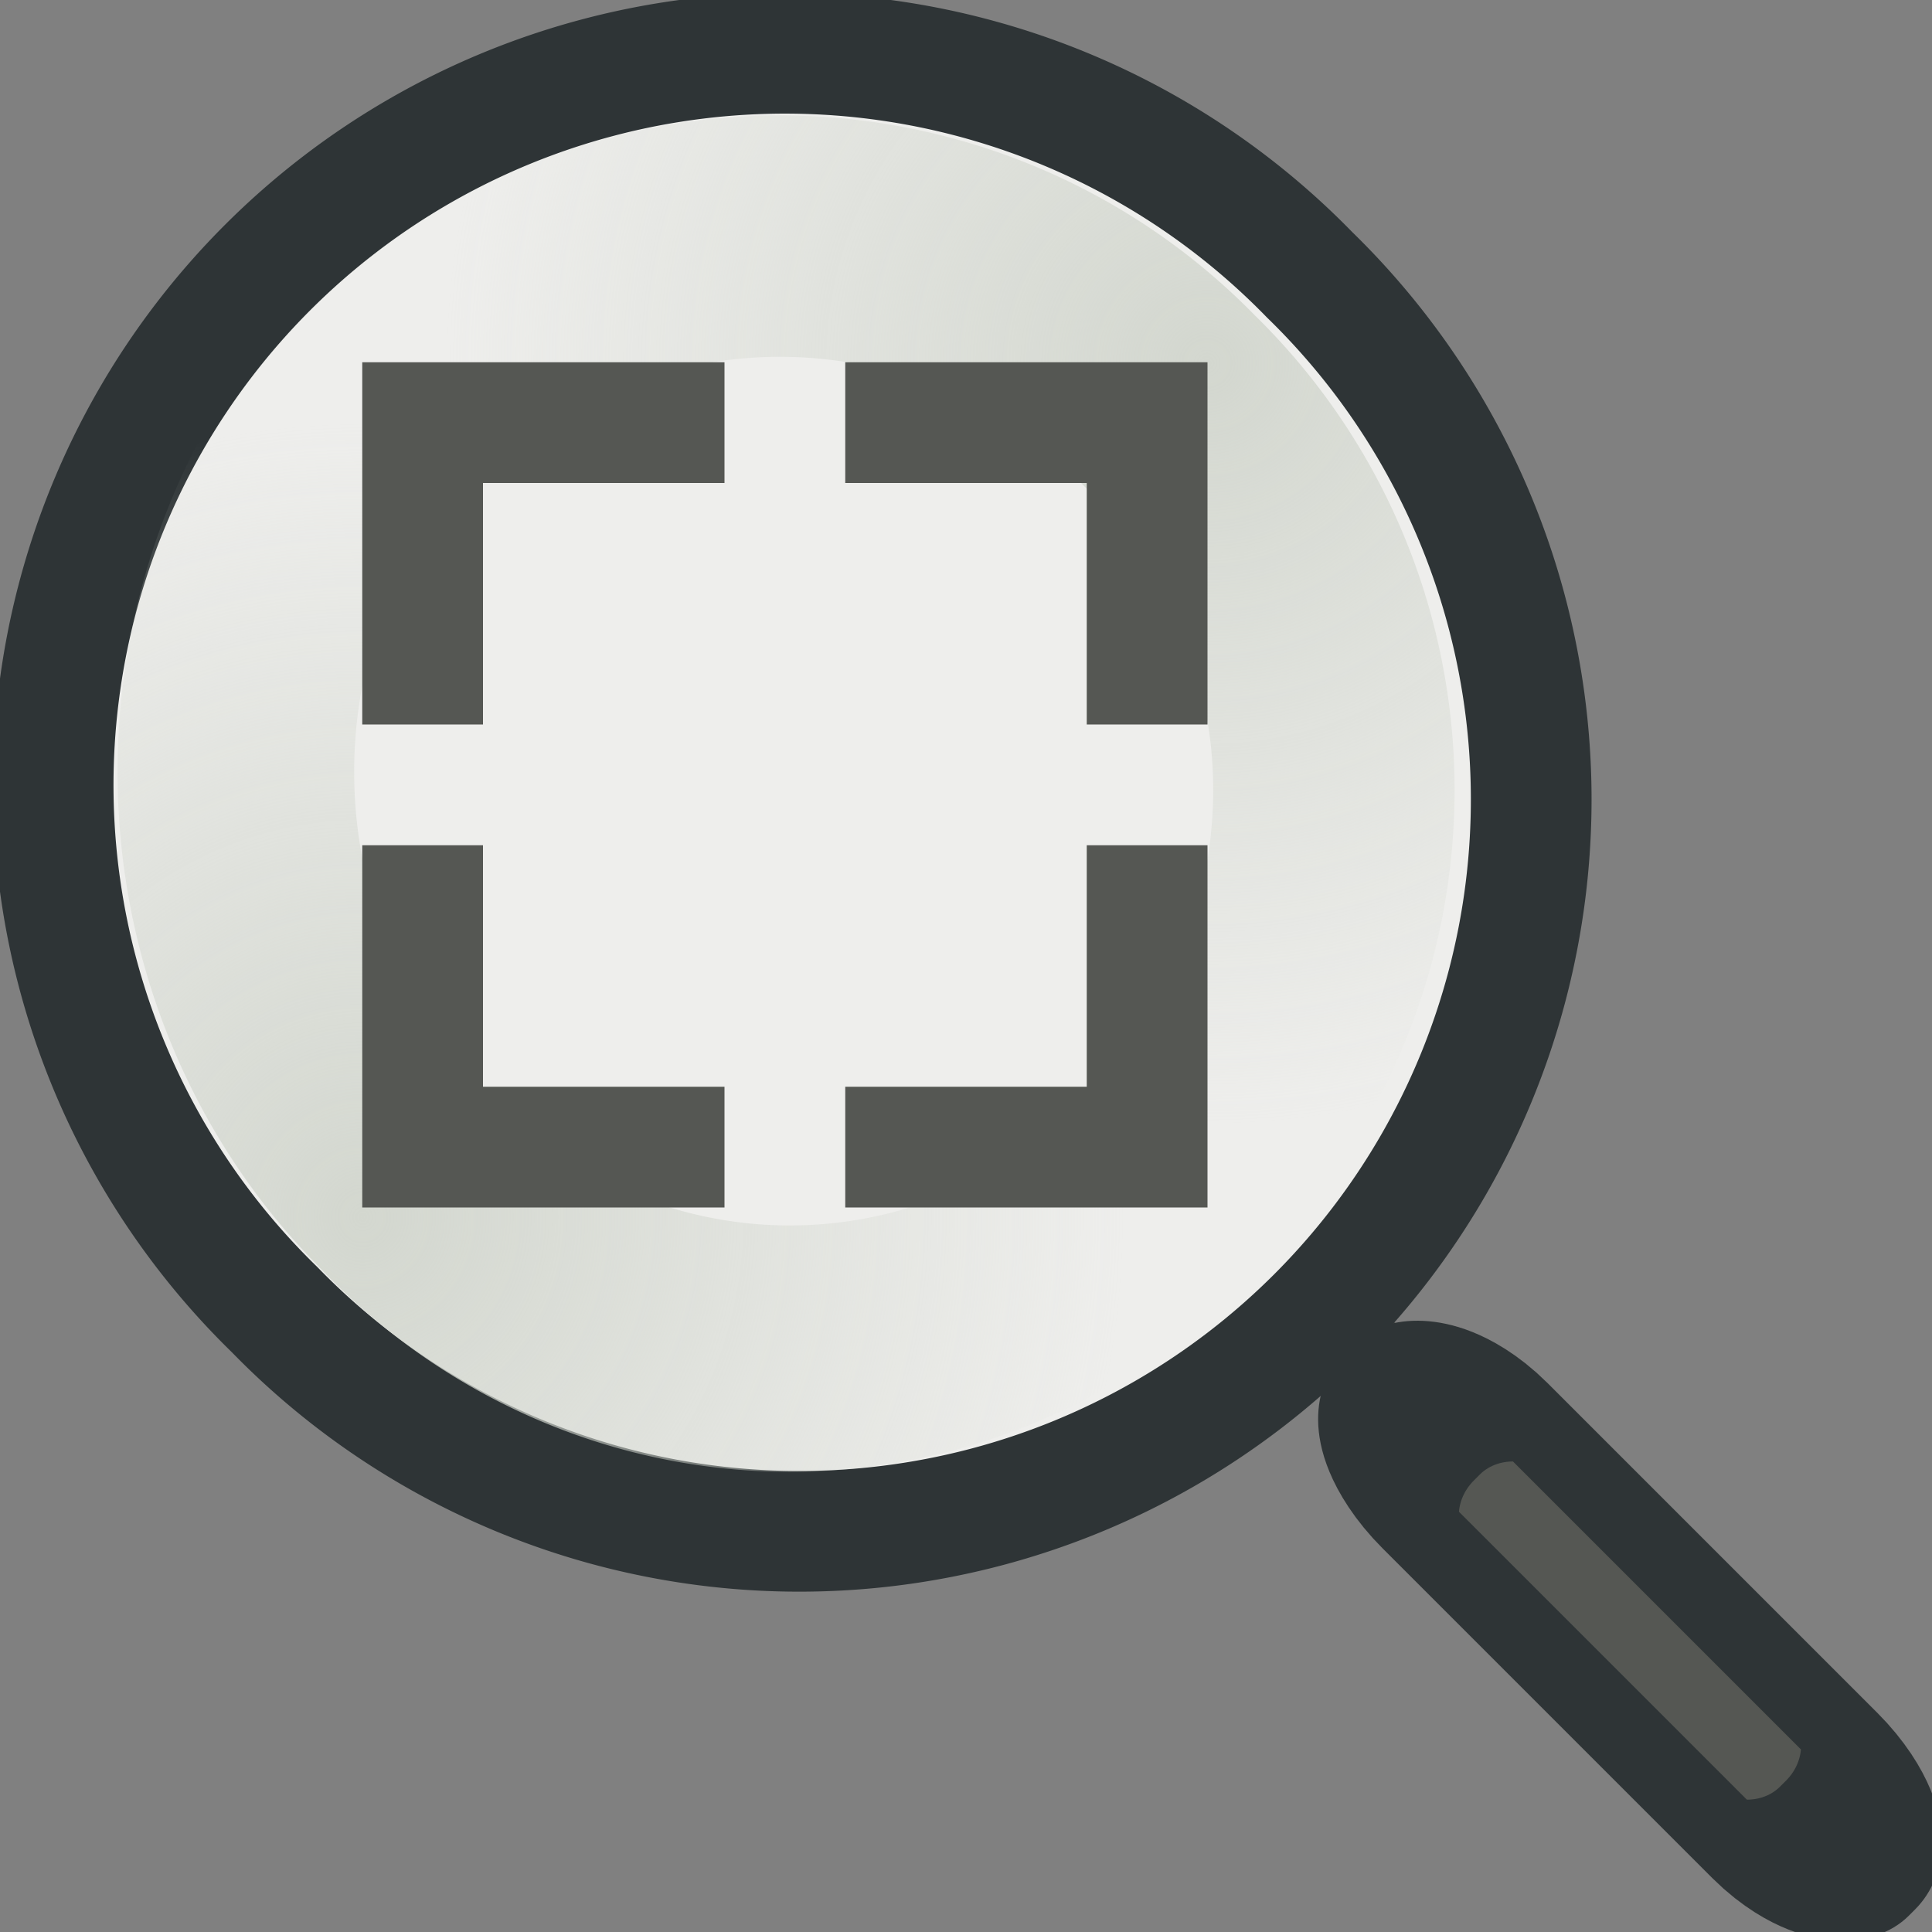
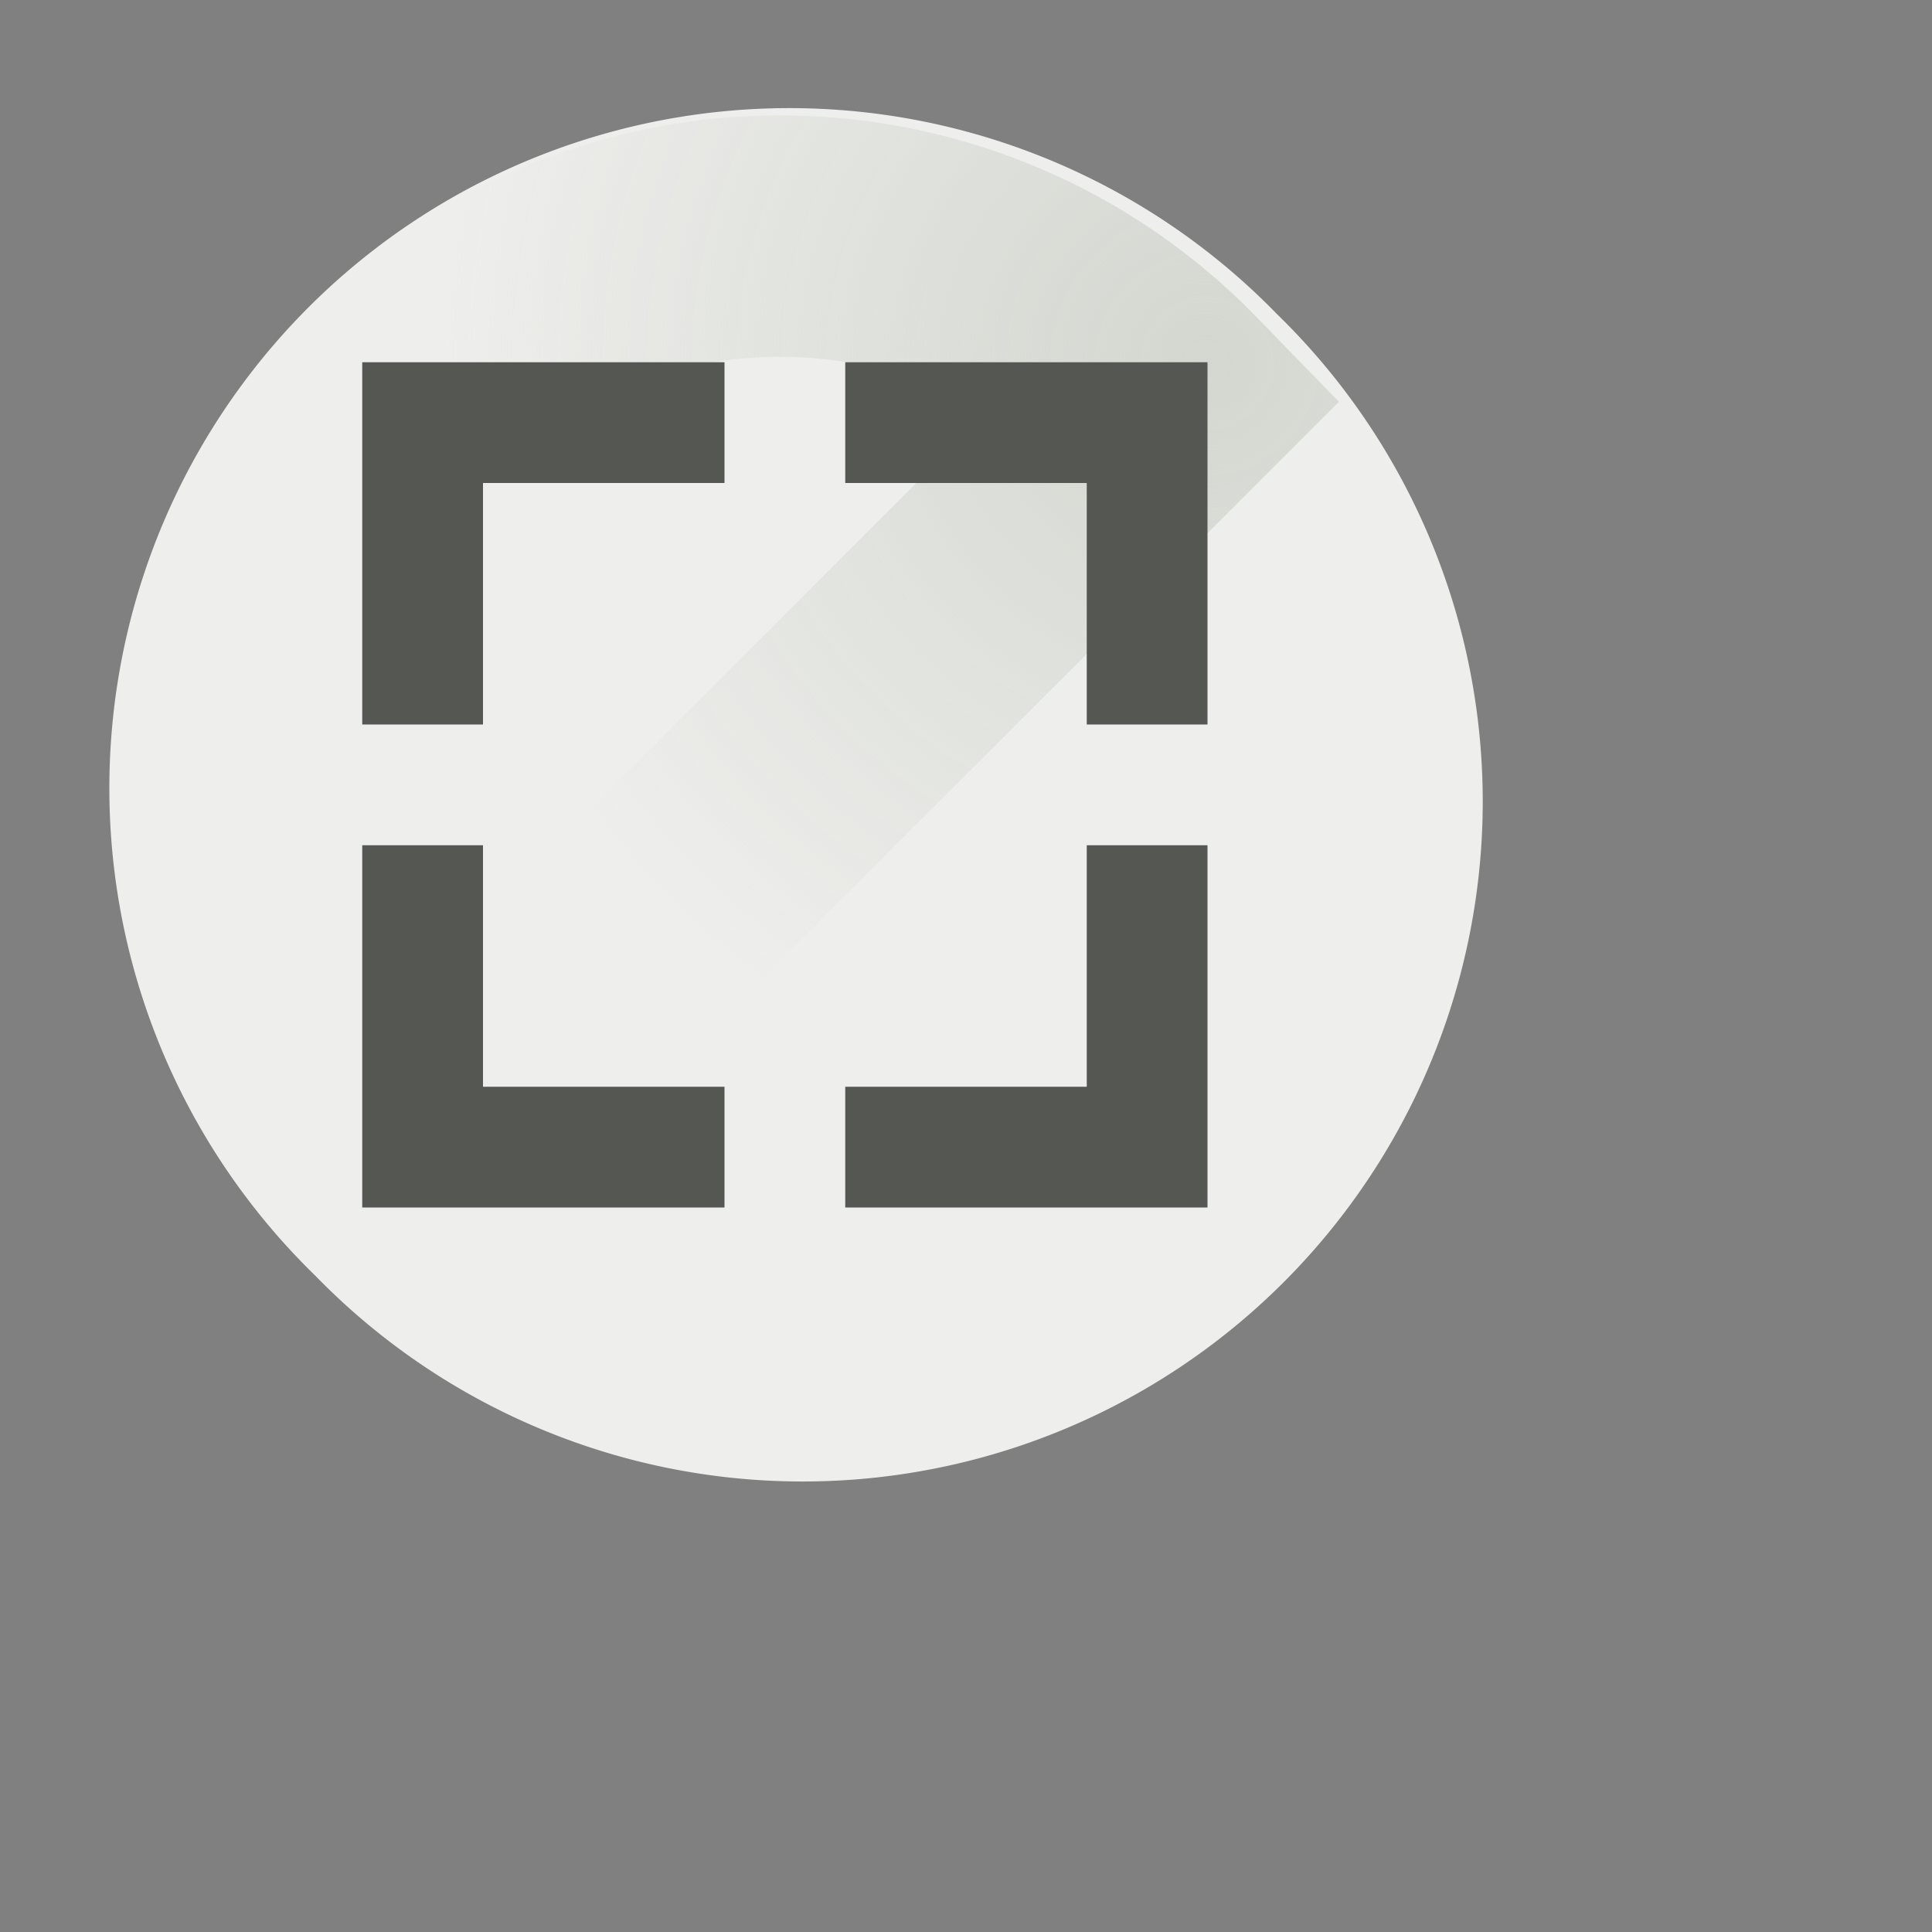
<svg xmlns="http://www.w3.org/2000/svg" xmlns:ns1="http://sodipodi.sourceforge.net/DTD/sodipodi-0.dtd" xmlns:ns2="http://www.inkscape.org/namespaces/inkscape" xmlns:xlink="http://www.w3.org/1999/xlink" width="16" height="16" id="svg4220" ns1:version="0.32" ns2:version="0.44.1" version="1.0" ns1:docbase="/home/hbons/Desktop/gtk-stock" ns1:docname="gtk-zoom-fit-16.svg" ns2:export-filename="/home/hbons/GUI/Tango/GTK-stock/gtk-directory.png" ns2:export-xdpi="90" ns2:export-ydpi="90">
  <rect width="100%" height="100%" fill="#808080" stroke="none" />
  <defs id="defs4222">
    <linearGradient ns2:collect="always" id="linearGradient6270">
      <stop style="stop-color:#d3d7cf;stop-opacity:1;" offset="0" id="stop6272" />
      <stop style="stop-color:#d3d7cf;stop-opacity:0;" offset="1" id="stop6274" />
    </linearGradient>
    <linearGradient ns2:collect="always" id="linearGradient6236">
      <stop style="stop-color:#eeeeec;stop-opacity:1;" offset="0" id="stop6238" />
      <stop style="stop-color:#eeeeec;stop-opacity:0;" offset="1" id="stop6240" />
    </linearGradient>
    <linearGradient ns2:collect="always" id="linearGradient6216">
      <stop style="stop-color:#2e3436;stop-opacity:1;" offset="0" id="stop6218" />
      <stop style="stop-color:#2e3436;stop-opacity:0;" offset="1" id="stop6220" />
    </linearGradient>
    <linearGradient ns2:collect="always" id="linearGradient6206">
      <stop style="stop-color:#2e3436;stop-opacity:1;" offset="0" id="stop6208" />
      <stop style="stop-color:#2e3436;stop-opacity:0;" offset="1" id="stop6210" />
    </linearGradient>
    <linearGradient ns2:collect="always" id="linearGradient6192">
      <stop style="stop-color:#2e3436;stop-opacity:1;" offset="0" id="stop6194" />
      <stop style="stop-color:#2e3436;stop-opacity:0;" offset="1" id="stop6196" />
    </linearGradient>
    <linearGradient ns2:collect="always" id="linearGradient6174">
      <stop style="stop-color:#888a85;stop-opacity:1;" offset="0" id="stop6176" />
      <stop style="stop-color:#888a85;stop-opacity:0;" offset="1" id="stop6178" />
    </linearGradient>
    <linearGradient ns2:collect="always" id="linearGradient6166">
      <stop style="stop-color:#eeeeec;stop-opacity:1;" offset="0" id="stop6168" />
      <stop style="stop-color:#eeeeec;stop-opacity:0;" offset="1" id="stop6170" />
    </linearGradient>
    <linearGradient ns2:collect="always" xlink:href="#linearGradient6166" id="linearGradient6172" x1="13.031" y1="9.342" x2="13.031" y2="18.346" gradientUnits="userSpaceOnUse" />
    <linearGradient ns2:collect="always" xlink:href="#linearGradient6174" id="linearGradient6180" x1="8.577" y1="12.492" x2="8.577" y2="5.532" gradientUnits="userSpaceOnUse" />
    <radialGradient ns2:collect="always" xlink:href="#linearGradient6192" id="radialGradient6198" cx="3.952" cy="21.274" fx="3.952" fy="21.274" r="1.683" gradientTransform="matrix(1,0,0,0.815,0,3.931)" gradientUnits="userSpaceOnUse" />
    <radialGradient ns2:collect="always" xlink:href="#linearGradient6192" id="radialGradient6202" gradientUnits="userSpaceOnUse" gradientTransform="matrix(1,0,0,0.815,0,3.931)" cx="3.952" cy="21.274" fx="3.952" fy="21.274" r="1.683" />
    <radialGradient ns2:collect="always" xlink:href="#linearGradient6206" id="radialGradient6212" cx="12.002" cy="21.182" fx="12.002" fy="21.182" r="9.002" gradientTransform="matrix(1,0,0,0.183,0,17.308)" gradientUnits="userSpaceOnUse" />
    <radialGradient ns2:collect="always" xlink:href="#linearGradient6216" id="radialGradient6222" cx="11.581" cy="21.073" fx="11.581" fy="21.073" r="8.288" gradientTransform="matrix(1,0,0,0.208,0,16.7)" gradientUnits="userSpaceOnUse" />
    <radialGradient ns2:collect="always" xlink:href="#linearGradient6236" id="radialGradient6242" cx="2.689" cy="5.15" fx="2.689" fy="5.15" r="5.669" gradientUnits="userSpaceOnUse" gradientTransform="matrix(1.933,9.120067e-7,-9.120067e-7,1.933,-3.967,-4.667)" />
    <radialGradient ns2:collect="always" xlink:href="#linearGradient6236" id="radialGradient6250" gradientUnits="userSpaceOnUse" gradientTransform="matrix(1.933,9.120067e-7,-9.120067e-7,1.933,-3.967,-4.667)" cx="2.689" cy="5.15" fx="2.689" fy="5.15" r="5.669" />
    <radialGradient ns2:collect="always" xlink:href="#linearGradient6236" id="radialGradient6261" gradientUnits="userSpaceOnUse" gradientTransform="matrix(1.933,9.120067e-7,-9.120067e-7,1.933,-3.967,-4.667)" cx="2.689" cy="5.15" fx="2.689" fy="5.15" r="5.669" />
    <radialGradient ns2:collect="always" xlink:href="#linearGradient6270" id="radialGradient6276" cx="5.304" cy="5.778" fx="5.304" fy="5.778" r="5.635" gradientUnits="userSpaceOnUse" gradientTransform="matrix(1.303,0,0,1.303,-1.39,-1.679)" />
    <radialGradient ns2:collect="always" xlink:href="#linearGradient6270" id="radialGradient6280" gradientUnits="userSpaceOnUse" gradientTransform="matrix(1.303,0,0,1.303,-1.39,-1.679)" cx="5.304" cy="5.778" fx="5.304" fy="5.778" r="5.635" />
    <radialGradient ns2:collect="always" xlink:href="#linearGradient6270" id="radialGradient6288" gradientUnits="userSpaceOnUse" gradientTransform="matrix(1.303,0,0,1.303,-1.39,-1.679)" cx="5.304" cy="5.778" fx="5.304" fy="5.778" r="5.635" />
    <radialGradient r="5.635" fy="5.778" fx="5.304" cy="5.778" cx="5.304" gradientTransform="matrix(1.303,0,0,1.303,-1.39,-1.679)" gradientUnits="userSpaceOnUse" id="radialGradient4301" xlink:href="#linearGradient6270" ns2:collect="always" />
    <radialGradient r="5.635" fy="5.778" fx="5.304" cy="5.778" cx="5.304" gradientTransform="matrix(1.303,0,0,1.303,-1.39,-1.679)" gradientUnits="userSpaceOnUse" id="radialGradient4299" xlink:href="#linearGradient6270" ns2:collect="always" />
    <radialGradient ns2:collect="always" xlink:href="#linearGradient6270" id="radialGradient4318" gradientUnits="userSpaceOnUse" gradientTransform="matrix(1.303,0,0,1.303,-1.39,-1.679)" cx="5.304" cy="5.778" fx="5.304" fy="5.778" r="5.635" />
    <radialGradient ns2:collect="always" xlink:href="#linearGradient6270" id="radialGradient4320" gradientUnits="userSpaceOnUse" gradientTransform="matrix(1.303,0,0,1.303,-1.39,-1.679)" cx="5.304" cy="5.778" fx="5.304" fy="5.778" r="5.635" />
  </defs>
  <ns1:namedview id="base" pagecolor="#ffffff" bordercolor="#666666" borderopacity="1.0" ns2:pageopacity="0.0" ns2:pageshadow="2" ns2:zoom="27.328699" ns2:cx="-3.5400637" ns2:cy="6.2920115" ns2:current-layer="layer1" showgrid="true" ns2:grid-bbox="true" ns2:document-units="px" width="16px" height="16px" ns2:window-width="1274" ns2:window-height="966" ns2:window-x="6" ns2:window-y="25" showguides="true" ns2:guide-bbox="true" ns2:grid-points="true" />
  <g id="layer1" ns2:label="Layer 1" ns2:groupmode="layer">
    <path ns1:type="arc" style="opacity:1;fill:#eeeeec;fill-opacity:1;stroke:none;stroke-width:0.805;stroke-miterlimit:4;stroke-dasharray:none;stroke-opacity:1" id="path6267" ns1:cx="11.270204" ns1:cy="5.8505816" ns1:rx="5.2325945" ns1:ry="5.2325945" d="M 16.503 5.851 A 5.233 5.233 0 1 1  6.038,5.851 A 5.233 5.233 0 1 1  16.503 5.851 z" transform="matrix(-0.761,0.761,-0.761,-0.761,19.622,2.458)" />
-     <rect style="opacity:1;fill:#555753;fill-opacity:1;stroke:none;stroke-width:1;stroke-miterlimit:4;stroke-dasharray:none;stroke-opacity:1" id="rect6228" width="1.563" height="1.766" x="10" y="11" transform="matrix(0.386,-0.386,1.025,1.025,-4.53,3.798)" />
-     <rect style="opacity:1;fill:#555753;fill-opacity:1;stroke:#2e3436;stroke-width:2.316;stroke-miterlimit:4;stroke-dasharray:none;stroke-opacity:1" id="rect6226" width="4.454" height="7.816" x="10" y="10" rx="2.102" ry="0.945" transform="matrix(0.202,-0.202,0.461,0.461,4.617,9.562)" />
-     <path ns1:type="arc" style="opacity:1;fill:none;fill-opacity:1;stroke:#2e3436;stroke-width:0.863;stroke-miterlimit:4;stroke-dasharray:none;stroke-opacity:1" id="path6230" ns1:cx="11.270204" ns1:cy="5.8505816" ns1:rx="5.2325945" ns1:ry="5.2325945" d="M 16.503 5.851 A 5.233 5.233 0 1 1  6.038,5.851 A 5.233 5.233 0 1 1  16.503 5.851 z" transform="matrix(0.819,-0.819,0.819,0.819,-7.462,11)" />
-     <path ns1:type="arc" style="opacity:1;fill:none;fill-opacity:1;stroke:url(#radialGradient6280);stroke-width:2.279;stroke-miterlimit:4;stroke-dasharray:none;stroke-opacity:1" id="path6278" ns1:cx="11.270204" ns1:cy="5.8505816" ns1:rx="5.2325945" ns1:ry="5.2325945" d="M 16.503 5.851 A 5.233 5.233 0 1 1  6.038,5.851 A 5.233 5.233 0 1 1  16.503 5.851 z" transform="matrix(0.608,-0.633,0.608,0.633,-3.913,9.869)" />
-     <path ns1:type="arc" style="opacity:1;fill:none;fill-opacity:1;stroke:url(#radialGradient6288);stroke-width:2.325;stroke-miterlimit:4;stroke-dasharray:none;stroke-opacity:1" id="path6286" ns1:cx="11.270204" ns1:cy="5.8505816" ns1:rx="5.2325945" ns1:ry="5.2325945" d="M 16.503 5.851 A 5.233 5.233 0 1 1  6.038,5.851 A 5.233 5.233 0 1 1  16.503 5.851 z" transform="matrix(-0.608,0.608,-0.608,-0.608,16.913,3.204)" />
+     <path ns1:type="arc" style="opacity:1;fill:none;fill-opacity:1;stroke:url(#radialGradient6288);stroke-width:2.325;stroke-miterlimit:4;stroke-dasharray:none;stroke-opacity:1" id="path6286" ns1:cx="11.270204" ns1:cy="5.8505816" ns1:rx="5.2325945" ns1:ry="5.2325945" d="M 16.503 5.851 A 5.233 5.233 0 1 1  6.038,5.851 z" transform="matrix(-0.608,0.608,-0.608,-0.608,16.913,3.204)" />
    <path style="fill:#555753;fill-opacity:1;stroke:none;stroke-width:2;stroke-miterlimit:4;stroke-dasharray:none;stroke-opacity:1" d="M 5,5 L 5,6 L 5,8 L 6,8 L 6,6 L 8,6 L 8,5 L 6,5 L 5,5 z M 9,5 L 9,6 L 11,6 L 11,8 L 12,8 L 12,5 L 9,5 z M 5,9 L 5,11 L 5,12 L 8,12 L 8,11 L 6,11 L 6,9 L 5,9 z M 11,9 L 11,11 L 9,11 L 9,12 L 12,12 L 12,11 L 12,9 L 11,9 z " id="rect6290" transform="translate(-2,-2)" ns1:nodetypes="cccccccccccccccccccccccccccccccc" />
  </g>
</svg>